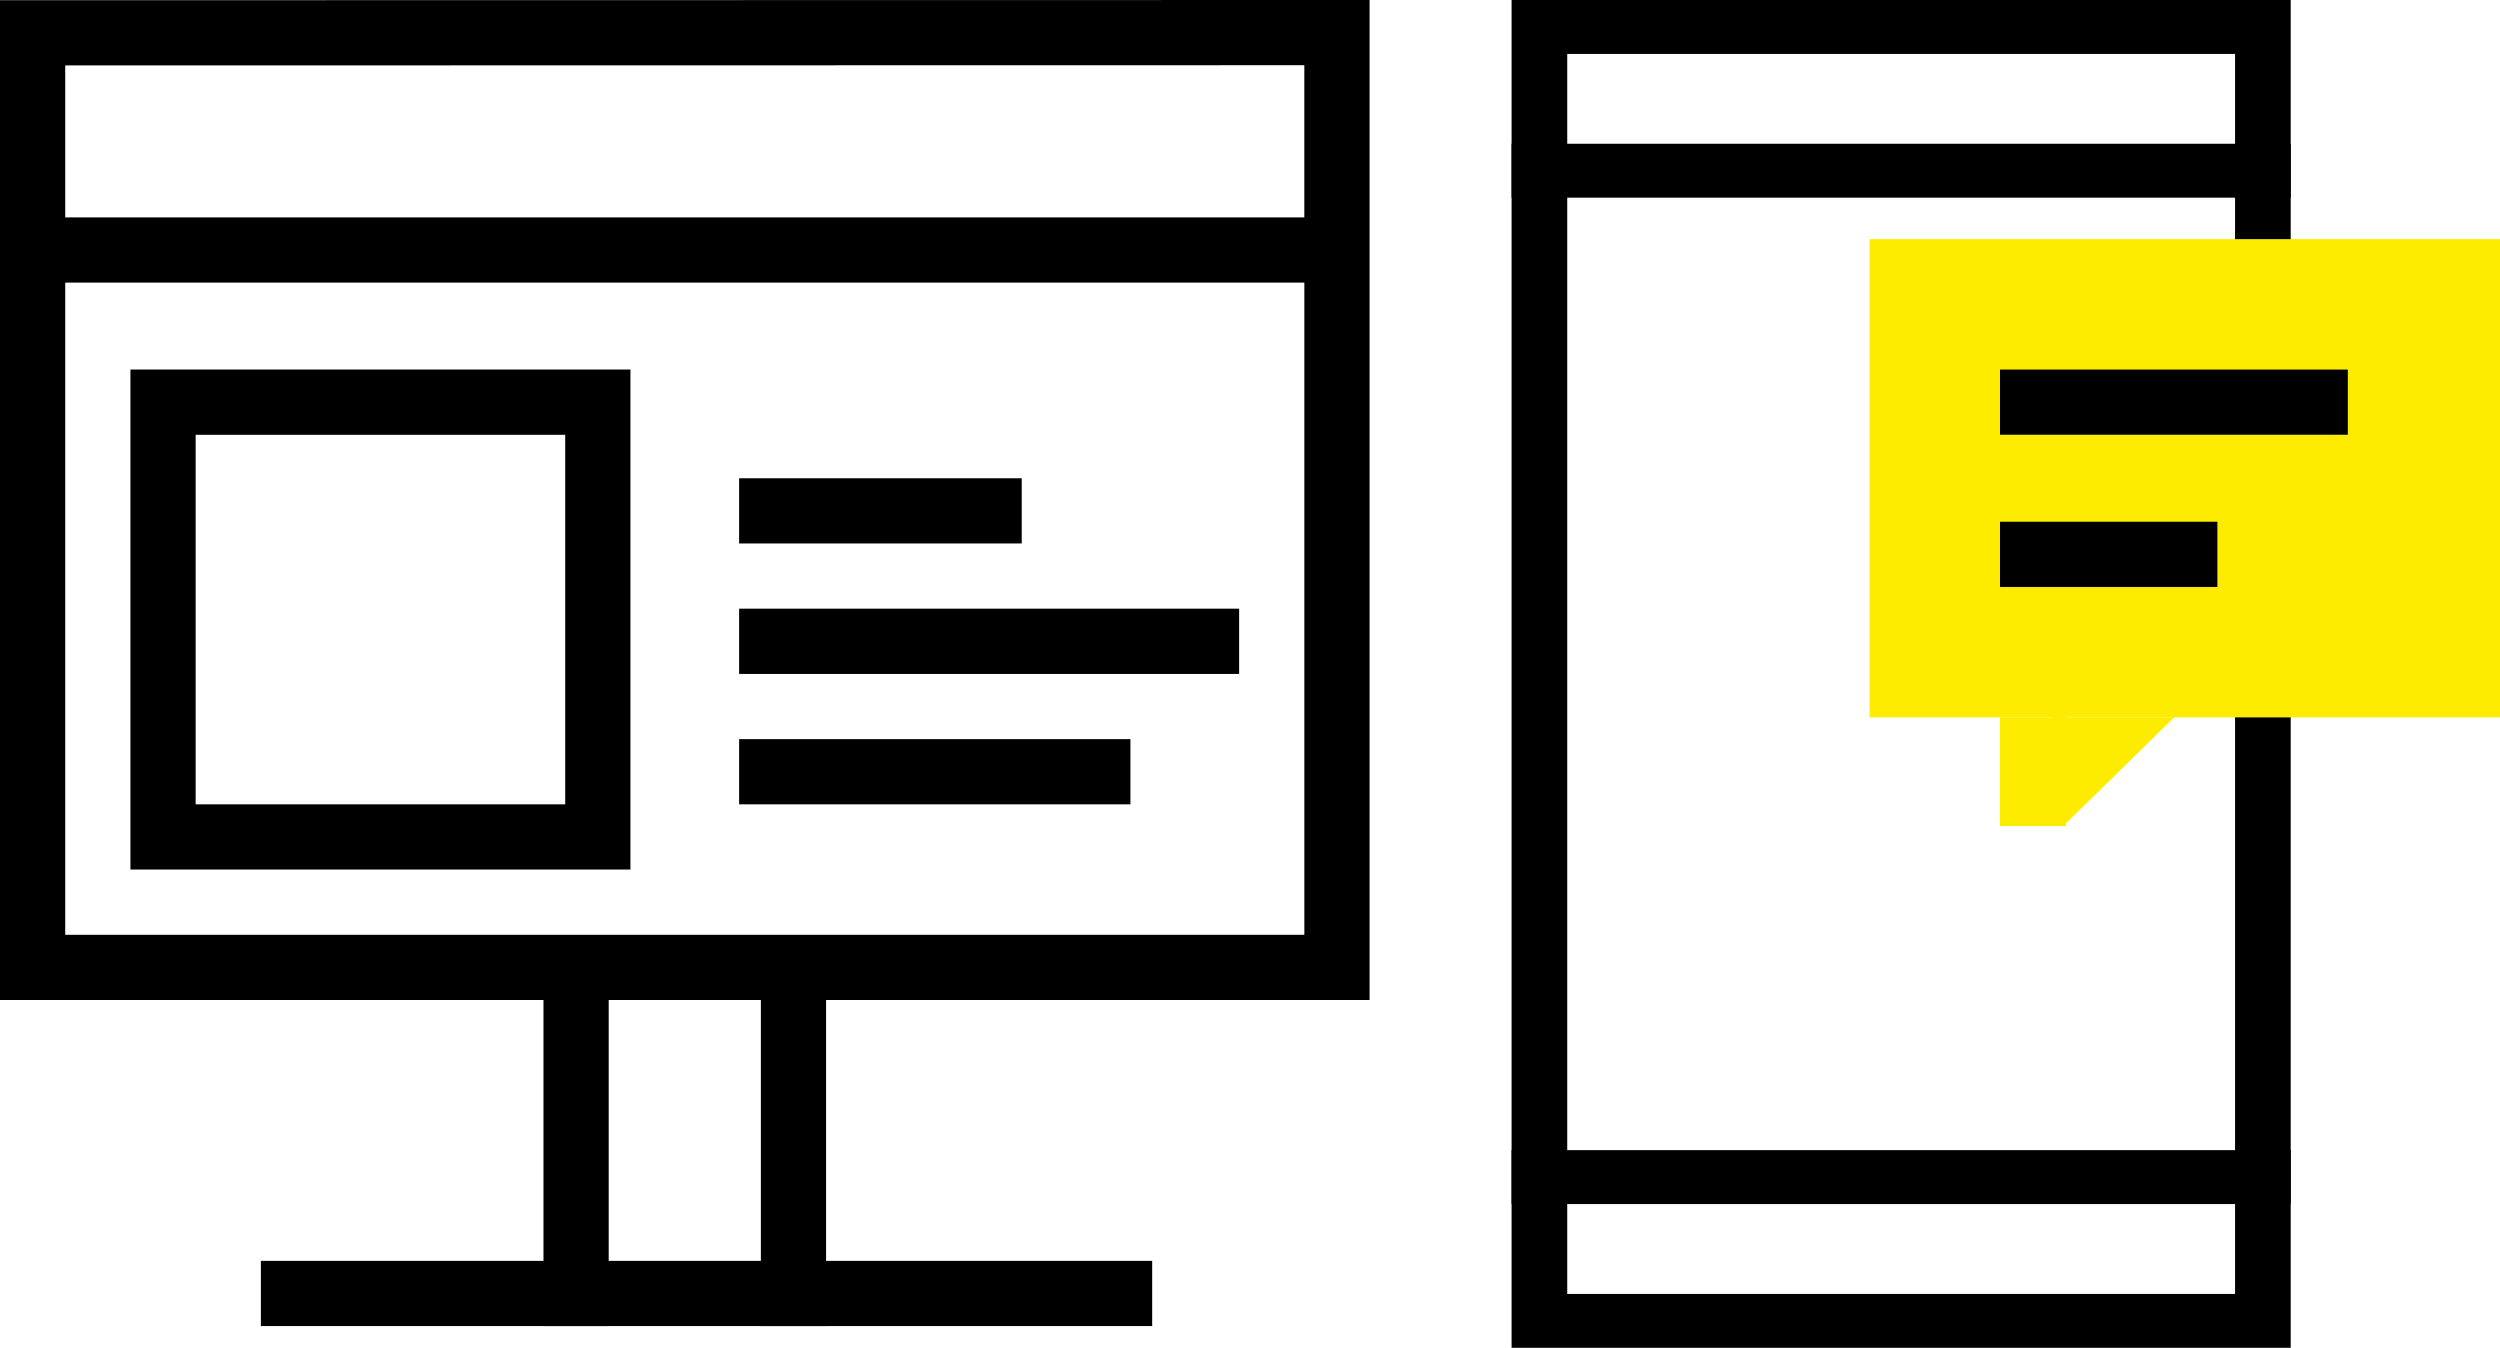
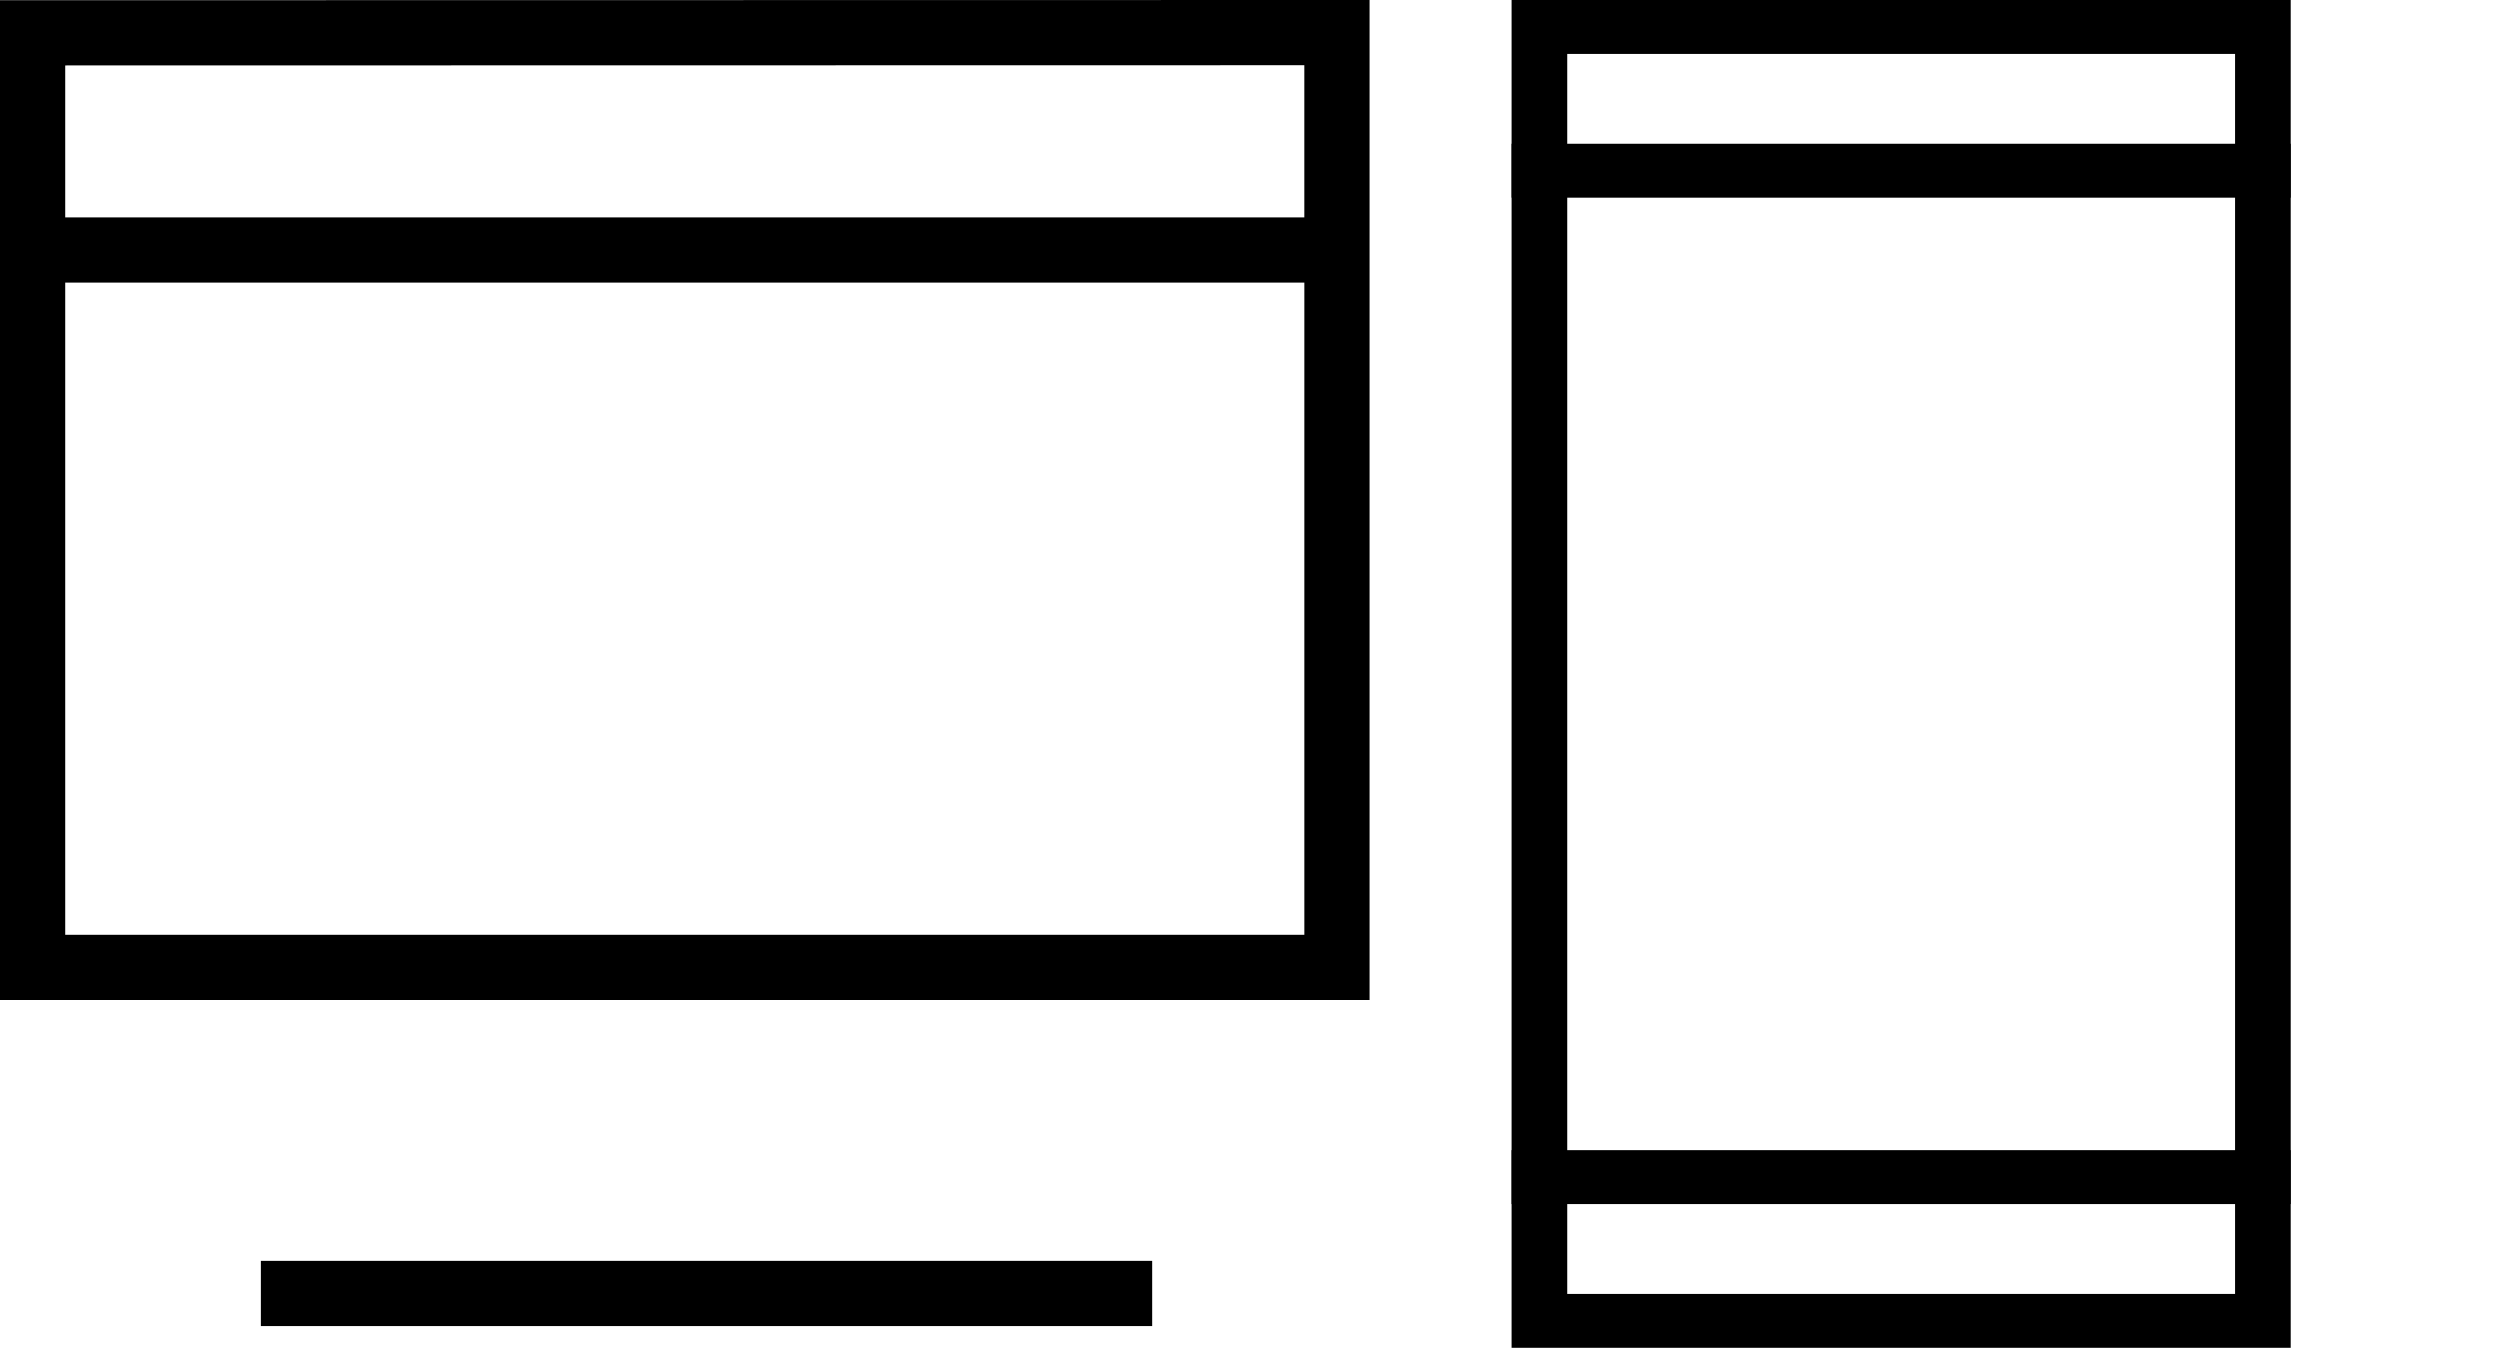
<svg xmlns="http://www.w3.org/2000/svg" width="115" height="62" viewBox="0 0 115 62">
  <g fill="none" fill-rule="evenodd">
    <path d="M61 0h64v62H61z" />
-     <path fill="#000" fill-rule="nonzero" d="M72.093 2.48v57.04h30.72V2.48h-30.72zM69.533 0h35.84v62h-35.84V0z" />
+     <path fill="#000" fill-rule="nonzero" d="M72.093 2.48v57.04h30.72V2.48h-30.72zM69.533 0h35.84v62h-35.84V0" />
    <path fill="#000" fill-rule="nonzero" d="M69.533 9.093h35.84v-2.48h-35.84zM69.533 55.387h35.84v-2.48h-35.84z" />
-     <path fill="#FEEC00" fill-rule="nonzero" d="M86 33h29V11H86zM100 33.01l-1.909 1.875-3.045 2.976V38H92v-4.99h2.365l-.01-.01h.69v.01z" />
-     <path fill="#000" fill-rule="nonzero" d="M92 27h10v-3H92zM92 19.998h16V17H92z" />
-     <path d="M0 0h75v75H0z" />
-     <path fill="#000" fill-rule="nonzero" d="M6 40V17h23v23H6zm3-3h17V20H9v17zM34 25h13v-3H34zM34 37h18v-3H34zM34 31h23v-3H34z" />
    <path fill="#000" fill-rule="nonzero" d="M63 0v46H0V.01L63 0zM3 3.01V10h56.999V3L3 3.01zm0 39.991h57V13H3v30.001zM12 61h41v-3H12z" />
-     <path fill="#000" fill-rule="nonzero" d="M25 61h3V45h-3zM35 61h3V45h-3z" />
  </g>
</svg>